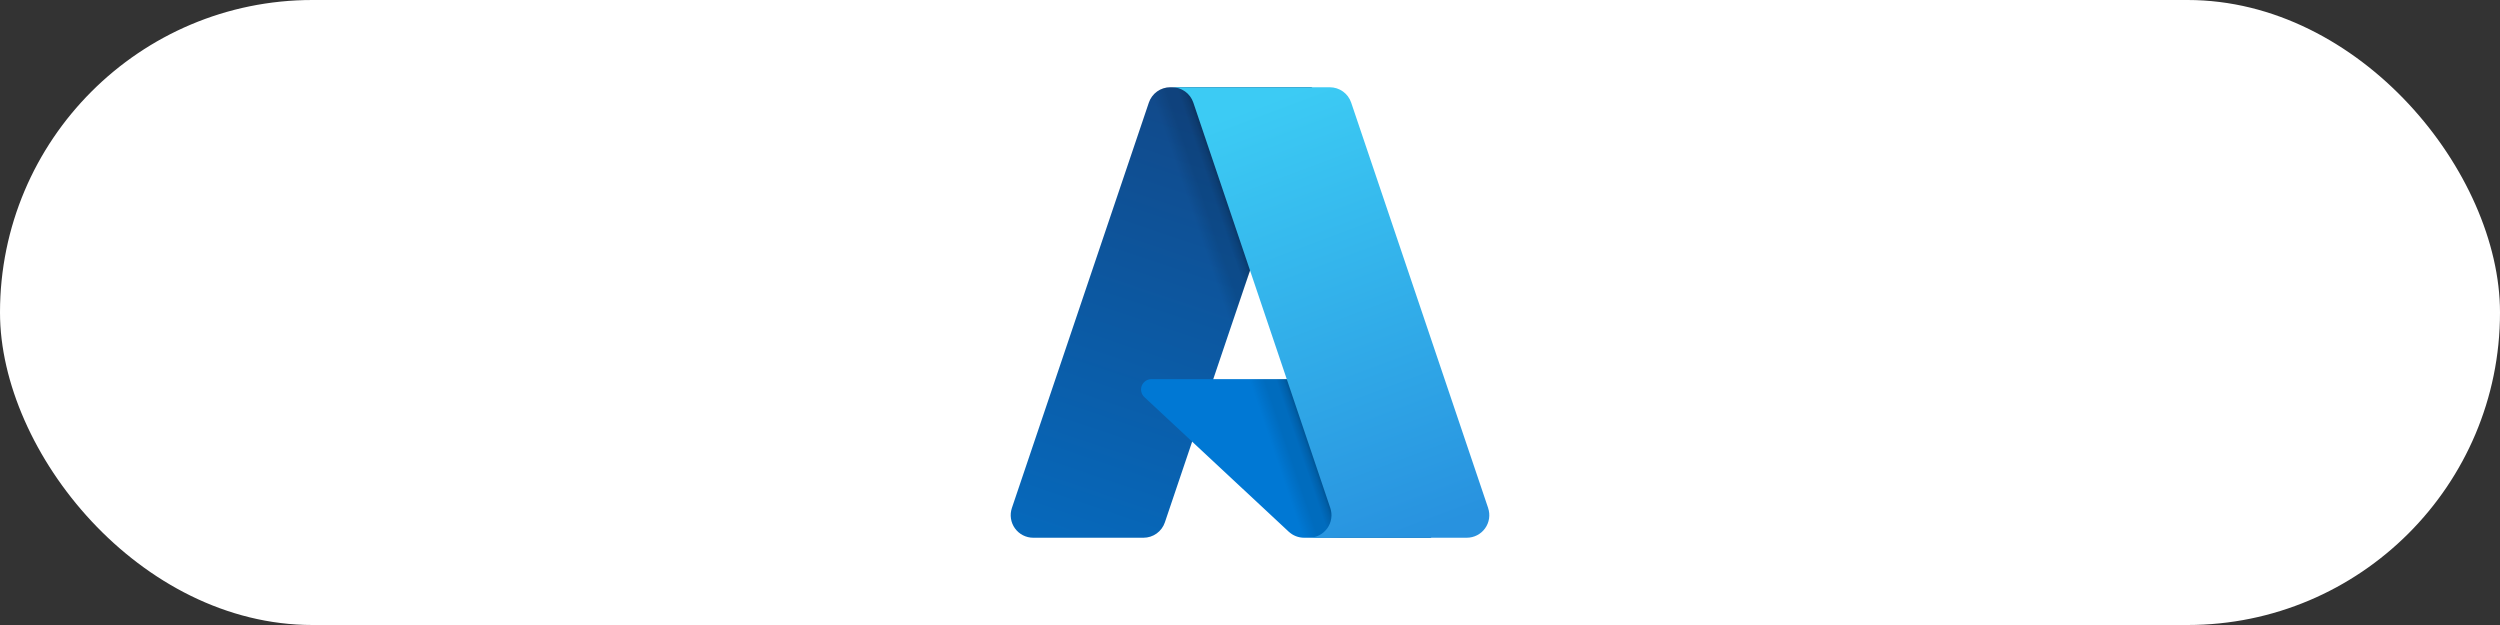
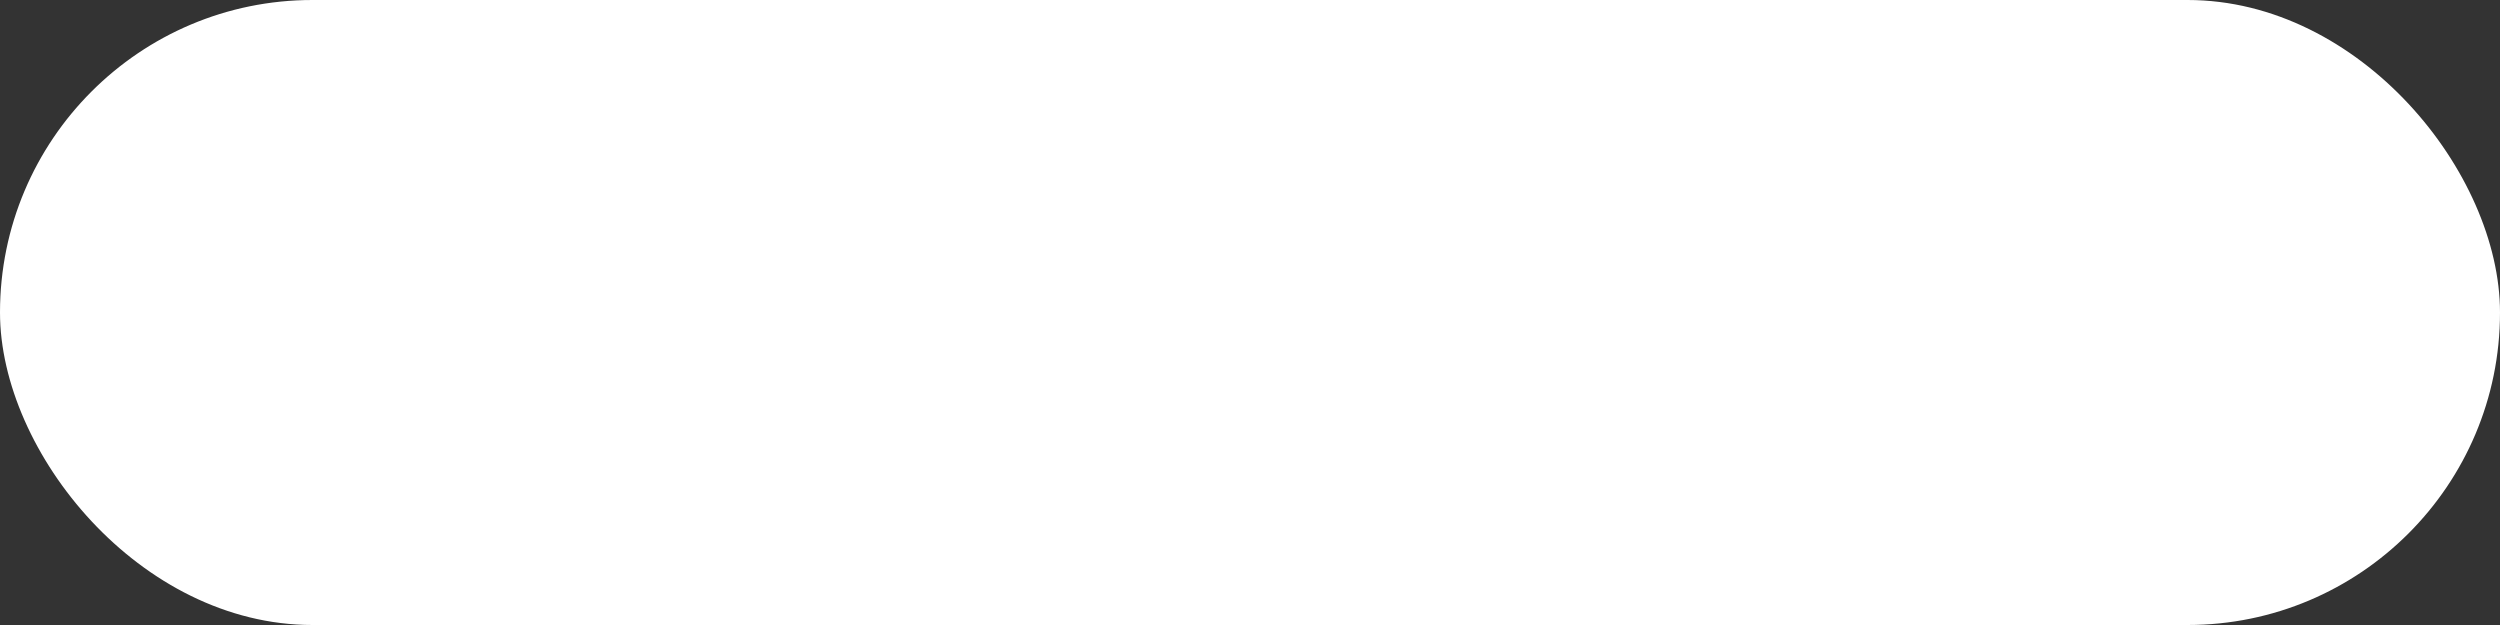
<svg xmlns="http://www.w3.org/2000/svg" width="1440" height="360" viewBox="0 0 1440 360" fill="none">
  <rect x="0" y="0" width="1440" height="360" fill="#333333" stroke="none" />
  <rect width="1440" height="360" rx="180" fill="white" />
  <g clip-path="url(#clip0_1050_15)">
    <path d="M674.068 50.263H755.642L670.959 300.899C670.526 302.179 669.896 303.384 669.092 304.47C668.289 305.557 667.32 306.51 666.221 307.298C665.122 308.086 663.909 308.698 662.62 309.111C661.331 309.524 659.987 309.737 658.636 309.737H595.151C593.09 309.737 591.056 309.249 589.223 308.306C587.388 307.366 585.804 306.003 584.602 304.329C583.399 302.655 582.613 300.72 582.307 298.683C582 296.646 582.186 294.565 582.844 292.614L661.741 59.095C662.172 57.815 662.802 56.611 663.609 55.524C664.412 54.437 665.383 53.483 666.479 52.696C667.579 51.908 668.792 51.295 670.081 50.883C671.369 50.47 672.713 50.256 674.064 50.256V50.26L674.068 50.263Z" fill="url(#paint0_linear_1050_15)" />
-     <path d="M824.445 309.737H751.197C750.38 309.737 749.563 309.661 748.757 309.507C747.954 309.355 747.165 309.128 746.403 308.829C745.641 308.53 744.911 308.158 744.218 307.724C743.526 307.288 742.877 306.788 742.278 306.231L659.156 228.732C658.277 227.913 657.665 226.848 657.399 225.677C657.133 224.506 657.227 223.282 657.667 222.164C658.108 221.047 658.875 220.088 659.87 219.412C660.866 218.738 662.041 218.376 663.244 218.376H792.599L824.438 309.741L824.445 309.737Z" fill="#0078D4" />
    <path d="M755.935 50.263L698.832 218.393L792.134 218.373L824.138 309.737H751.166C750.411 309.73 749.656 309.661 748.912 309.527C748.167 309.393 747.437 309.197 746.727 308.935C745.303 308.417 743.979 307.66 742.812 306.695L686.702 254.415L670.994 300.661C670.587 301.817 670.029 302.914 669.333 303.923C667.938 305.95 666.029 307.573 663.802 308.626C662.693 309.149 661.519 309.523 660.311 309.737H595.189C593.107 309.744 591.053 309.248 589.203 308.292C587.352 307.336 585.758 305.95 584.558 304.25C583.357 302.55 582.584 300.586 582.303 298.524C582.024 296.462 582.245 294.363 582.948 292.404L661.717 59.27C662.127 57.966 662.744 56.738 663.543 55.63C664.339 54.522 665.311 53.545 666.414 52.74C667.517 51.935 668.744 51.309 670.043 50.889C671.342 50.469 672.703 50.256 674.071 50.263H755.939H755.935Z" fill="url(#paint1_linear_1050_15)" />
-     <path d="M857.156 292.614C857.815 294.566 858 296.646 857.697 298.683C857.391 300.719 856.605 302.654 855.405 304.329C854.203 306.001 852.62 307.364 850.785 308.305C848.951 309.245 846.919 309.736 844.857 309.737H753.94C756.001 309.737 758.034 309.245 759.871 308.306C761.704 307.367 763.289 306.001 764.492 304.329C765.695 302.657 766.48 300.72 766.787 298.683C767.094 296.646 766.908 294.565 766.25 292.614L687.349 59.088C686.481 56.515 684.826 54.28 682.618 52.696C681.522 51.908 680.309 51.299 679.024 50.886C677.738 50.473 676.394 50.263 675.047 50.263H765.96C767.311 50.263 768.651 50.473 769.94 50.886C771.226 51.299 772.439 51.911 773.538 52.696C774.634 53.483 775.602 54.436 776.405 55.52C777.208 56.604 777.836 57.808 778.27 59.088L857.17 292.614H857.156Z" fill="url(#paint2_linear_1050_15)" />
+     <path d="M857.156 292.614C857.815 294.566 858 296.646 857.697 298.683C857.391 300.719 856.605 302.654 855.405 304.329C854.203 306.001 852.62 307.364 850.785 308.305C848.951 309.245 846.919 309.736 844.857 309.737H753.94C756.001 309.737 758.034 309.245 759.871 308.306C761.704 307.367 763.289 306.001 764.492 304.329C765.695 302.657 766.48 300.72 766.787 298.683C767.094 296.646 766.908 294.565 766.25 292.614L687.349 59.088C686.481 56.515 684.826 54.28 682.618 52.696C677.738 50.473 676.394 50.263 675.047 50.263H765.96C767.311 50.263 768.651 50.473 769.94 50.886C771.226 51.299 772.439 51.911 773.538 52.696C774.634 53.483 775.602 54.436 776.405 55.52C777.208 56.604 777.836 57.808 778.27 59.088L857.17 292.614H857.156Z" fill="url(#paint2_linear_1050_15)" />
  </g>
  <defs>
    <linearGradient id="paint0_linear_1050_15" x1="703.839" y1="69.495" x2="619.317" y2="319.597" gradientUnits="userSpaceOnUse">
      <stop stop-color="#114A8B" />
      <stop offset="1" stop-color="#0669BC" />
    </linearGradient>
    <linearGradient id="paint1_linear_1050_15" x1="730.272" y1="185.988" x2="710.67" y2="192.648" gradientUnits="userSpaceOnUse">
      <stop stop-opacity="0.3" />
      <stop offset="0.1" stop-opacity="0.2" />
      <stop offset="0.3" stop-opacity="0.1" />
      <stop offset="0.6" stop-opacity="0.1" />
      <stop offset="1" stop-opacity="0" />
    </linearGradient>
    <linearGradient id="paint2_linear_1050_15" x1="719.451" y1="62.202" x2="812.226" y2="309.774" gradientUnits="userSpaceOnUse">
      <stop stop-color="#3CCBF4" />
      <stop offset="1" stop-color="#2892DF" />
    </linearGradient>
    <clipPath id="clip0_1050_15">
-       <rect width="276" height="260" fill="white" transform="translate(582 50)" />
-     </clipPath>
+       </clipPath>
  </defs>
</svg>